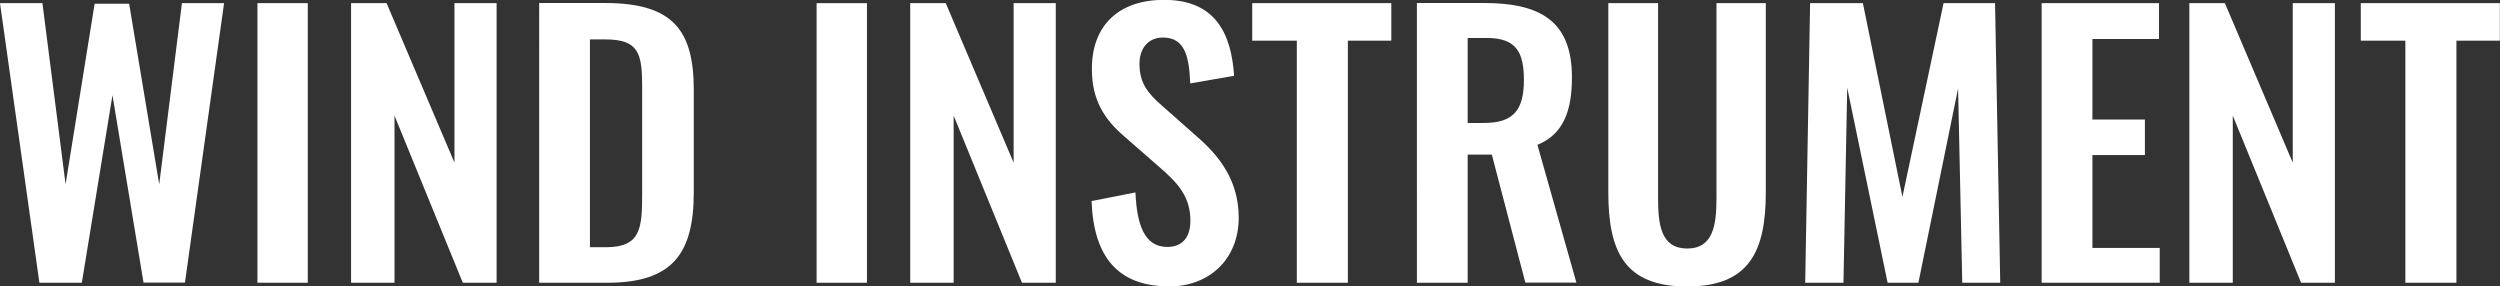
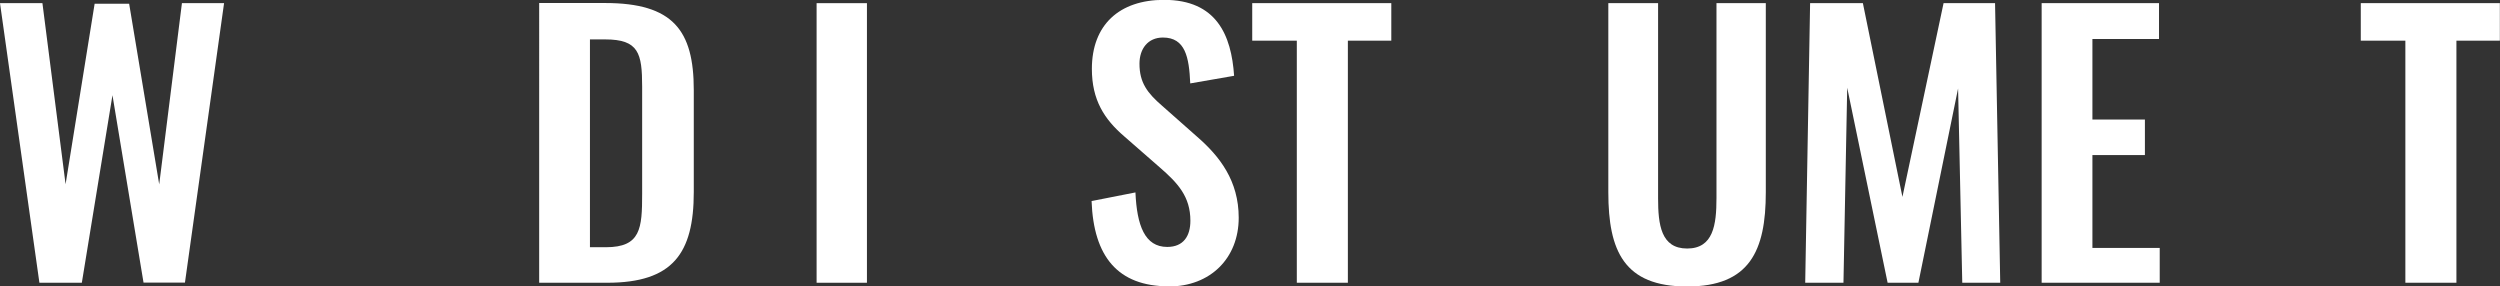
<svg xmlns="http://www.w3.org/2000/svg" id="_レイヤー_2" viewBox="0 0 173.83 19.92">
  <rect x="0" y="0" width="173.83" height="19.92" fill="#333333" stroke="none" />
  <defs>
    <style>.cls-1{fill:#fff;}</style>
  </defs>
  <g id="_レイヤー_1-2">
    <g>
      <path class="cls-1" d="M2.74,19.66h2.95L7.82,6.62l2.16,13.03h2.88L15.58,.22h-2.93l-1.58,12.6L8.98,.26h-2.4l-2.02,12.55L2.95,.22H0L2.74,19.66Z" />
-       <path class="cls-1" d="M17.9,19.66h3.5V.22h-3.5V19.66Z" />
-       <path class="cls-1" d="M24.41,19.66h3.02V8.04l4.75,11.62h2.35V.22h-2.93V11.31L26.88,.22h-2.47V19.66Z" />
      <path class="cls-1" d="M37.49,19.66h4.73c4.56,0,6.02-2.04,6.02-6.31V6.26c0-4.15-1.44-6.05-6.17-6.05h-4.58V19.66Zm3.53-2.47V2.74h1.06c2.33,0,2.57,.96,2.57,3.29v7.44c0,2.42-.1,3.72-2.52,3.72h-1.1Z" />
      <path class="cls-1" d="M56.78,19.66h3.5V.22h-3.5V19.66Z" />
-       <path class="cls-1" d="M63.29,19.66h3.02V8.04l4.75,11.62h2.35V.22h-2.93V11.31L65.76,.22h-2.47V19.66Z" />
      <path class="cls-1" d="M81.26,19.92c2.9,0,4.87-1.97,4.87-4.78,0-2.57-1.32-4.27-2.9-5.64l-2.42-2.14c-1.03-.89-1.58-1.61-1.58-2.93,0-1.03,.58-1.82,1.63-1.82,1.56,0,1.82,1.37,1.9,3.19l3.05-.53c-.19-2.83-1.22-5.28-4.87-5.28-3.1,0-5.02,1.73-5.02,4.8,0,2.16,.86,3.5,2.26,4.7l2.45,2.14c1.27,1.1,2.14,2.04,2.14,3.72,0,1.06-.48,1.82-1.61,1.82-1.56,0-2.11-1.49-2.21-3.79l-3.05,.6c.14,3.86,1.82,5.93,5.38,5.93Z" />
      <path class="cls-1" d="M90.17,19.66h3.55V2.83h3.02V.22h-9.67V2.83h3.1V19.66Z" />
-       <path class="cls-1" d="M98.52,19.66h3.53V10.75h1.68l2.33,8.9h3.55l-2.71-9.58c1.82-.74,2.4-2.38,2.4-4.7,0-3.91-2.21-5.16-6.1-5.16h-4.68V19.66Zm3.53-11.11V2.64h1.32c2.04,0,2.59,.96,2.59,2.93,0,2.09-.74,2.98-2.78,2.98h-1.13Z" />
      <path class="cls-1" d="M117.31,19.92c4.34,0,5.47-2.47,5.47-6.55V.22h-3.43V13.78c0,1.85-.22,3.5-2.04,3.5s-2.02-1.66-2.02-3.5V.22h-3.46V13.37c0,4.08,1.1,6.55,5.47,6.55Z" />
      <path class="cls-1" d="M125.52,19.66h2.66l.26-13.56,2.81,13.56h2.14l2.76-13.51,.29,13.51h2.64l-.36-19.44h-3.58l-2.86,13.47L129.53,.22h-3.67l-.34,19.44Z" />
      <path class="cls-1" d="M141.96,19.66h8.21v-2.42h-4.68v-6.46h3.65v-2.47h-3.65V2.71h4.63V.22h-8.16V19.66Z" />
-       <path class="cls-1" d="M152.23,19.66h3.02V8.04l4.75,11.62h2.35V.22h-2.93V11.31L154.7,.22h-2.47V19.66Z" />
      <path class="cls-1" d="M167.25,19.66h3.55V2.83h3.02V.22h-9.67V2.83h3.1V19.66Z" />
    </g>
  </g>
</svg>